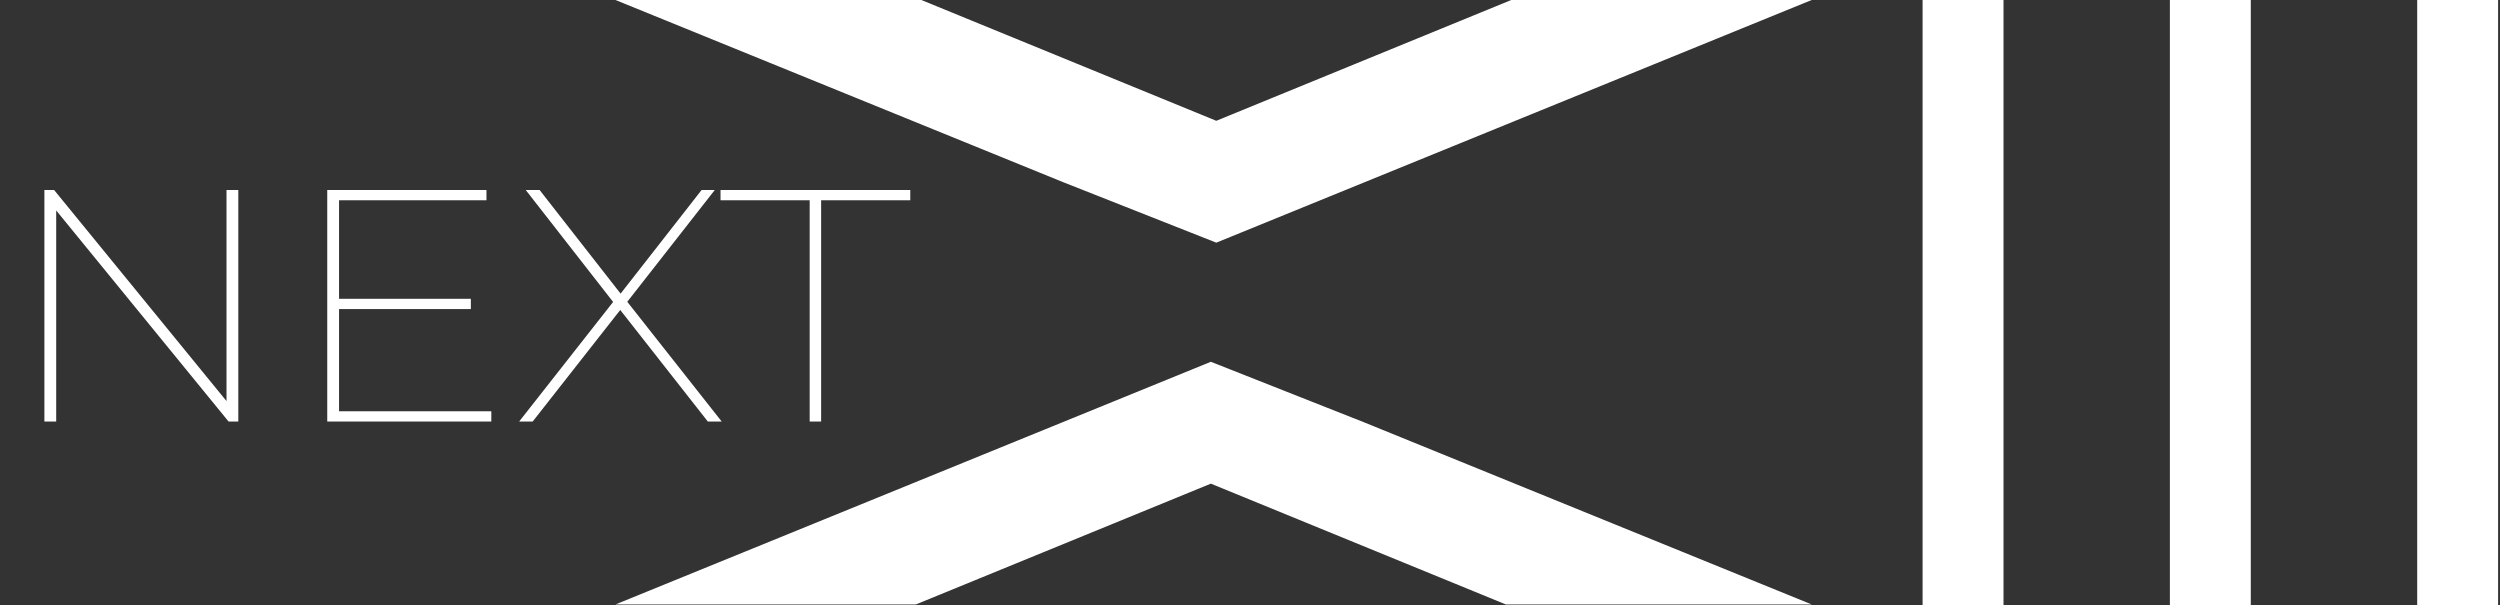
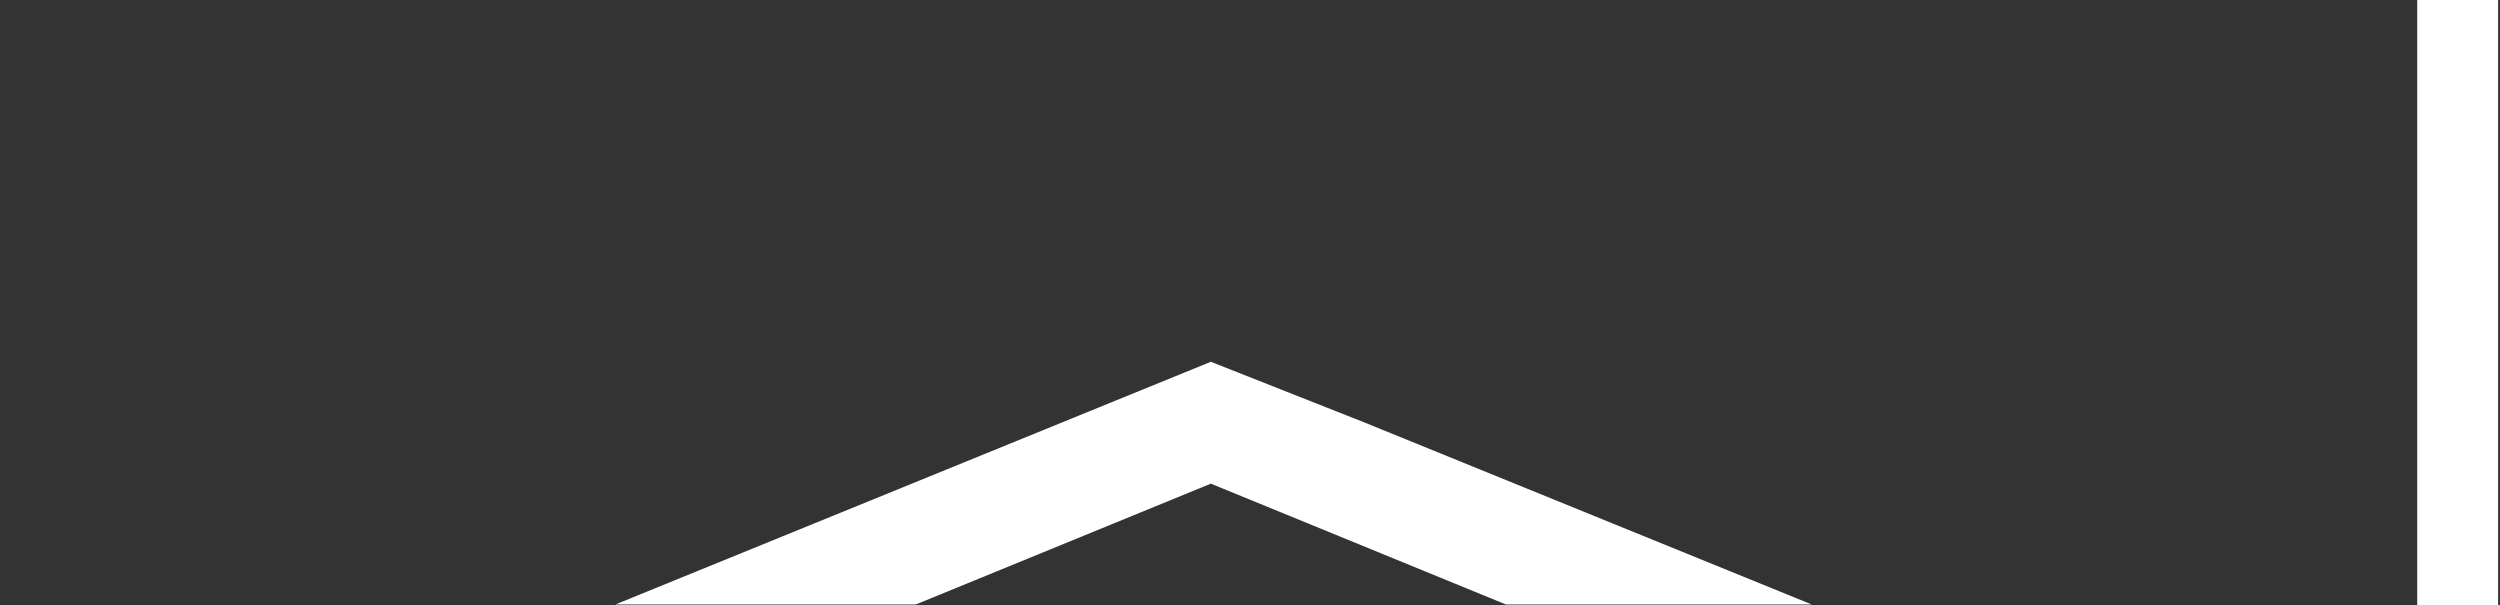
<svg xmlns="http://www.w3.org/2000/svg" width="157" height="38" viewBox="0 0 157 38" fill="none">
  <rect x="0" y="0" width="157" height="38" fill="#333333" stroke="none" />
  <g id="next 1">
    <path id="Vector" d="M151.8 0H156.88V38H151.8V0Z" fill="white" />
-     <path id="Vector_2" d="M120.739 0H125.82V38H120.739V0Z" fill="white" />
-     <path id="Vector_3" d="M136.269 0H141.349V38H136.269V0Z" fill="white" />
-     <path id="Vector_4" d="M38.652 0H57.861L76.383 7.586L94.906 0H113.772L76.383 15.239L66.779 11.446L38.652 0Z" fill="white" />
-     <path id="Vector_5" d="M113.772 37.959H94.564L76.041 30.373L57.518 37.959H38.652L76.041 22.72L85.645 26.514L113.772 37.959Z" fill="white" />
-     <path id="Vector_6" d="M2.788 26.473V11.932H3.398L14.595 25.642H14.225V11.932H14.965V26.473H14.355L3.159 12.763H3.529V26.473H2.788ZM21.161 18.766H29.569V19.41H21.161V18.766ZM21.292 25.829H30.855V26.473H20.551V11.932H30.55V12.576H21.292V25.829ZM32.602 26.473L38.723 18.683V19.244L33.016 11.932H33.887L39.115 18.621H38.832L44.06 11.932H44.888L39.246 19.14V18.766L45.323 26.473H44.452L38.81 19.286H39.093L33.451 26.473H32.602ZM50.848 26.473V12.576H45.249V11.932H57.165V12.576H51.567V26.473H50.848Z" fill="white" />
+     <path id="Vector_5" d="M113.772 37.959H94.564L76.041 30.373L57.518 37.959H38.652L76.041 22.72L85.645 26.514L113.772 37.959" fill="white" />
  </g>
</svg>